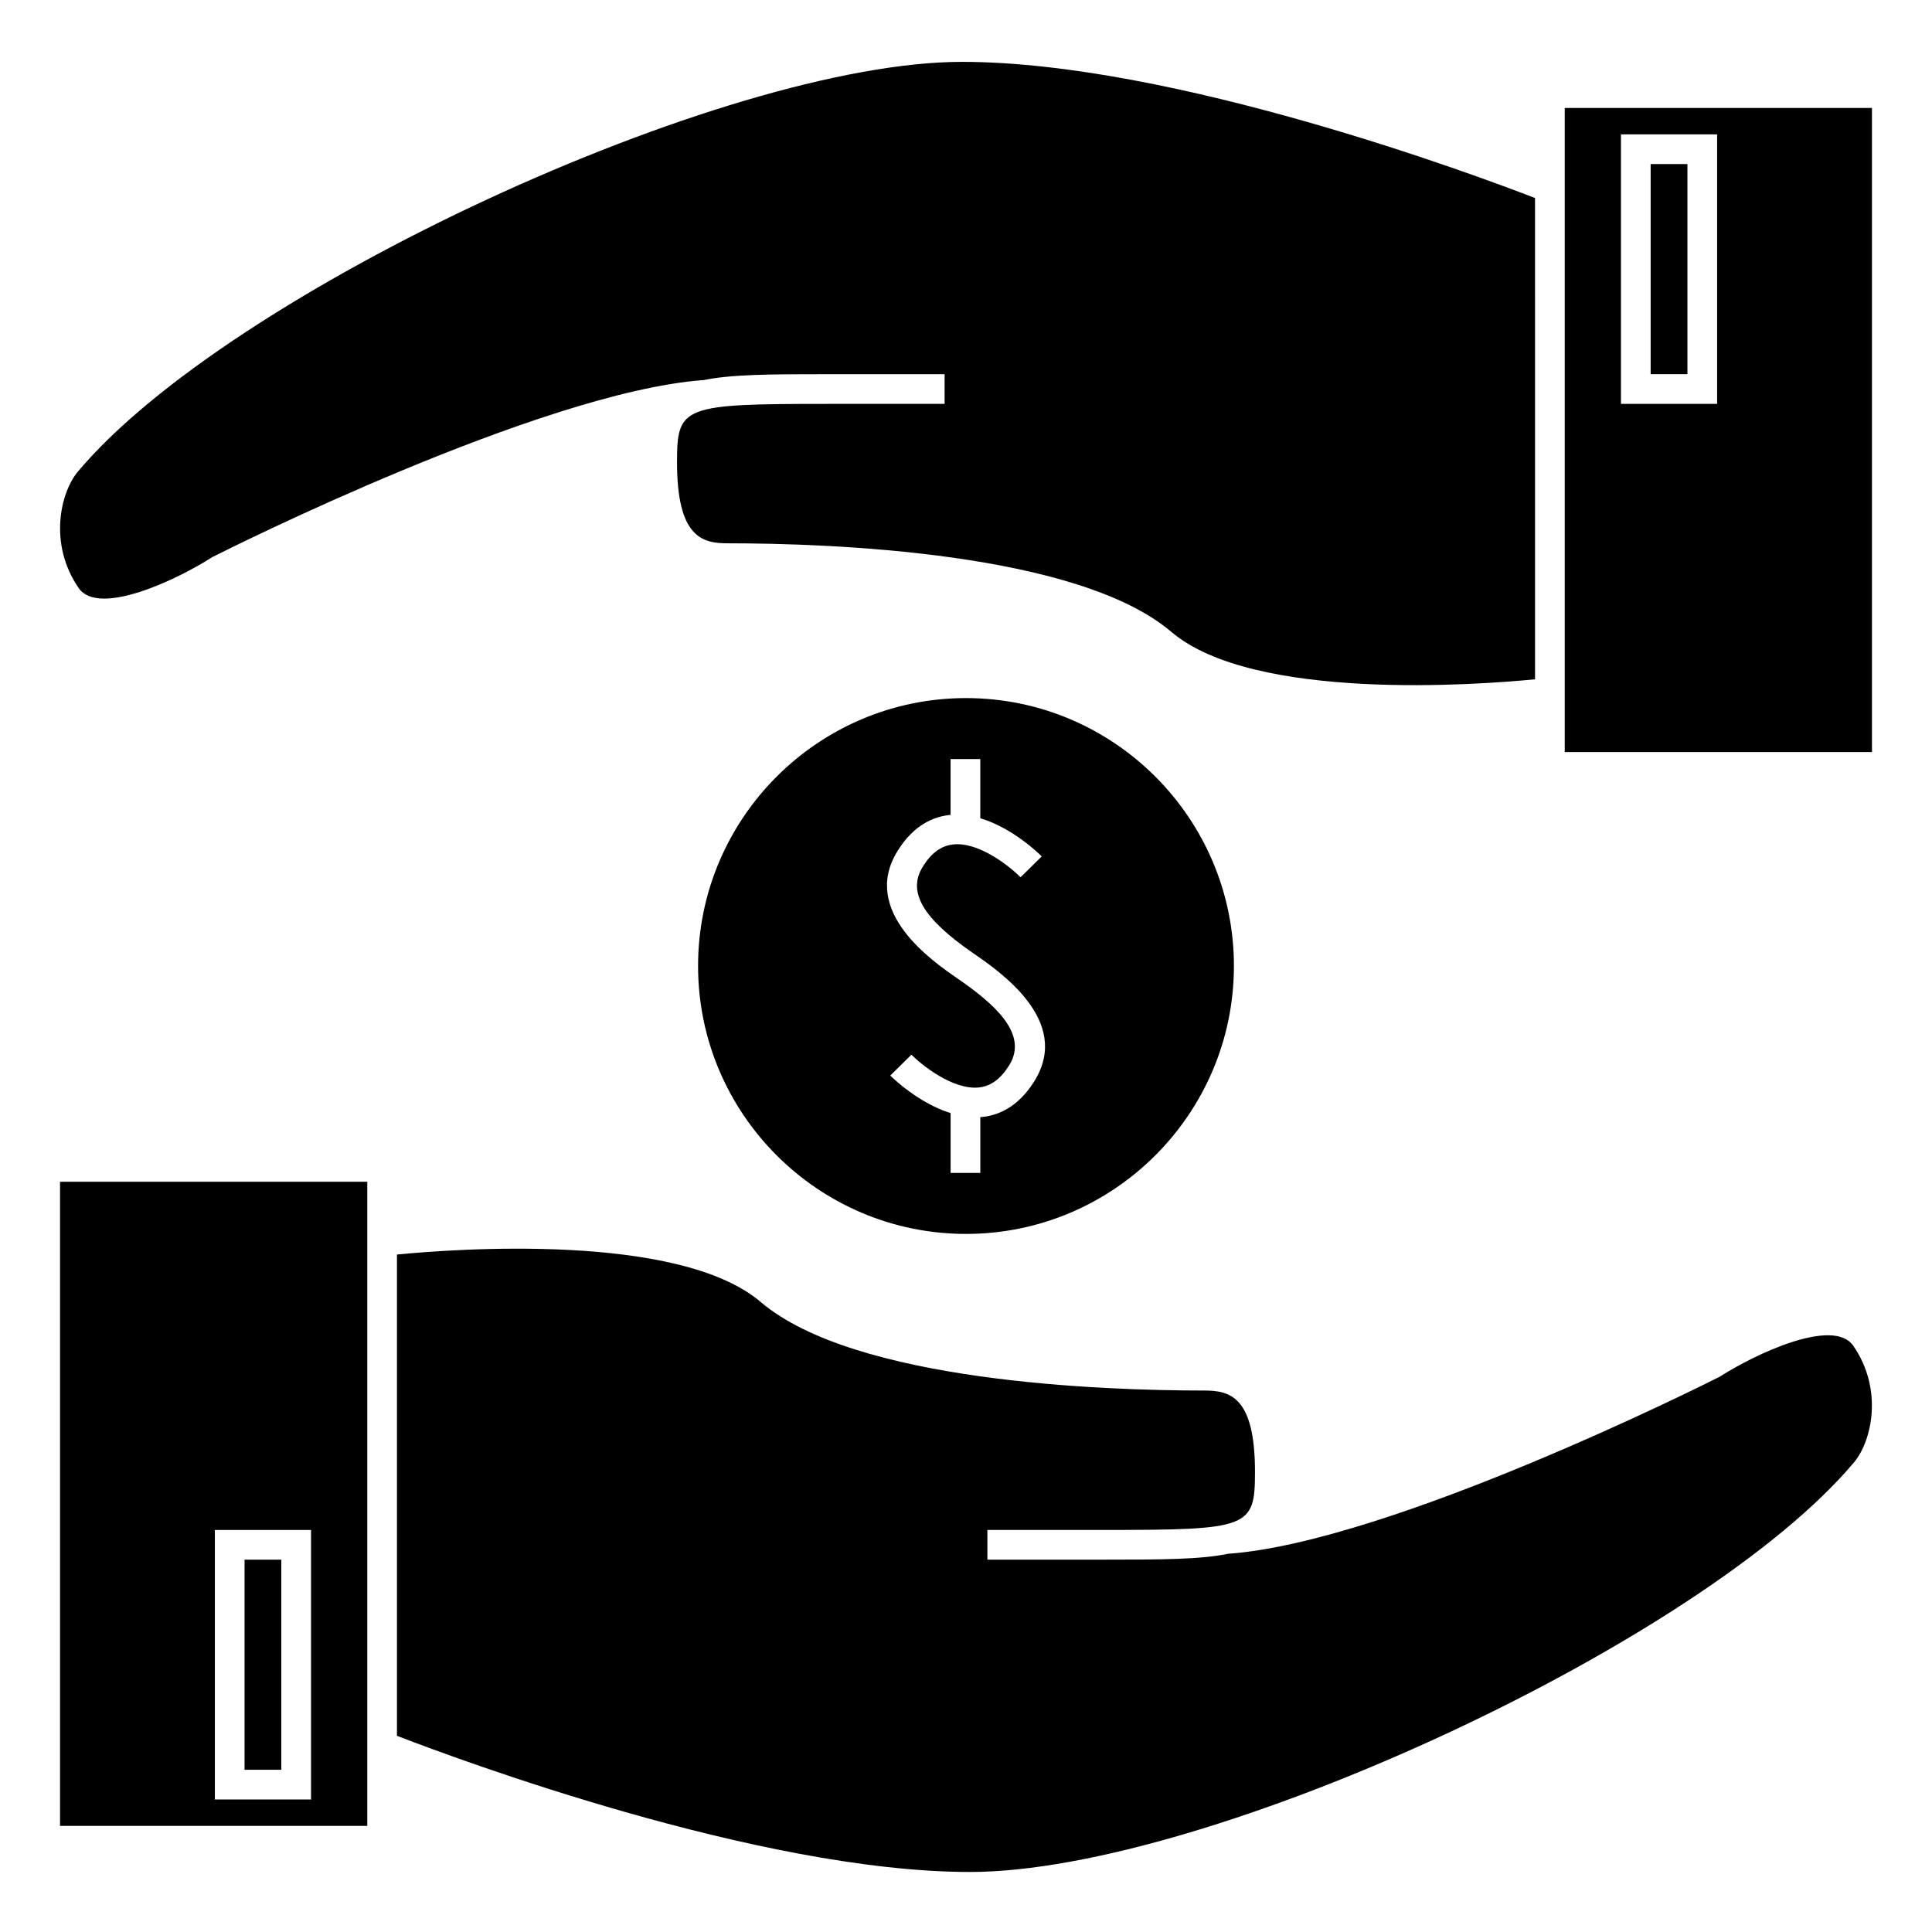
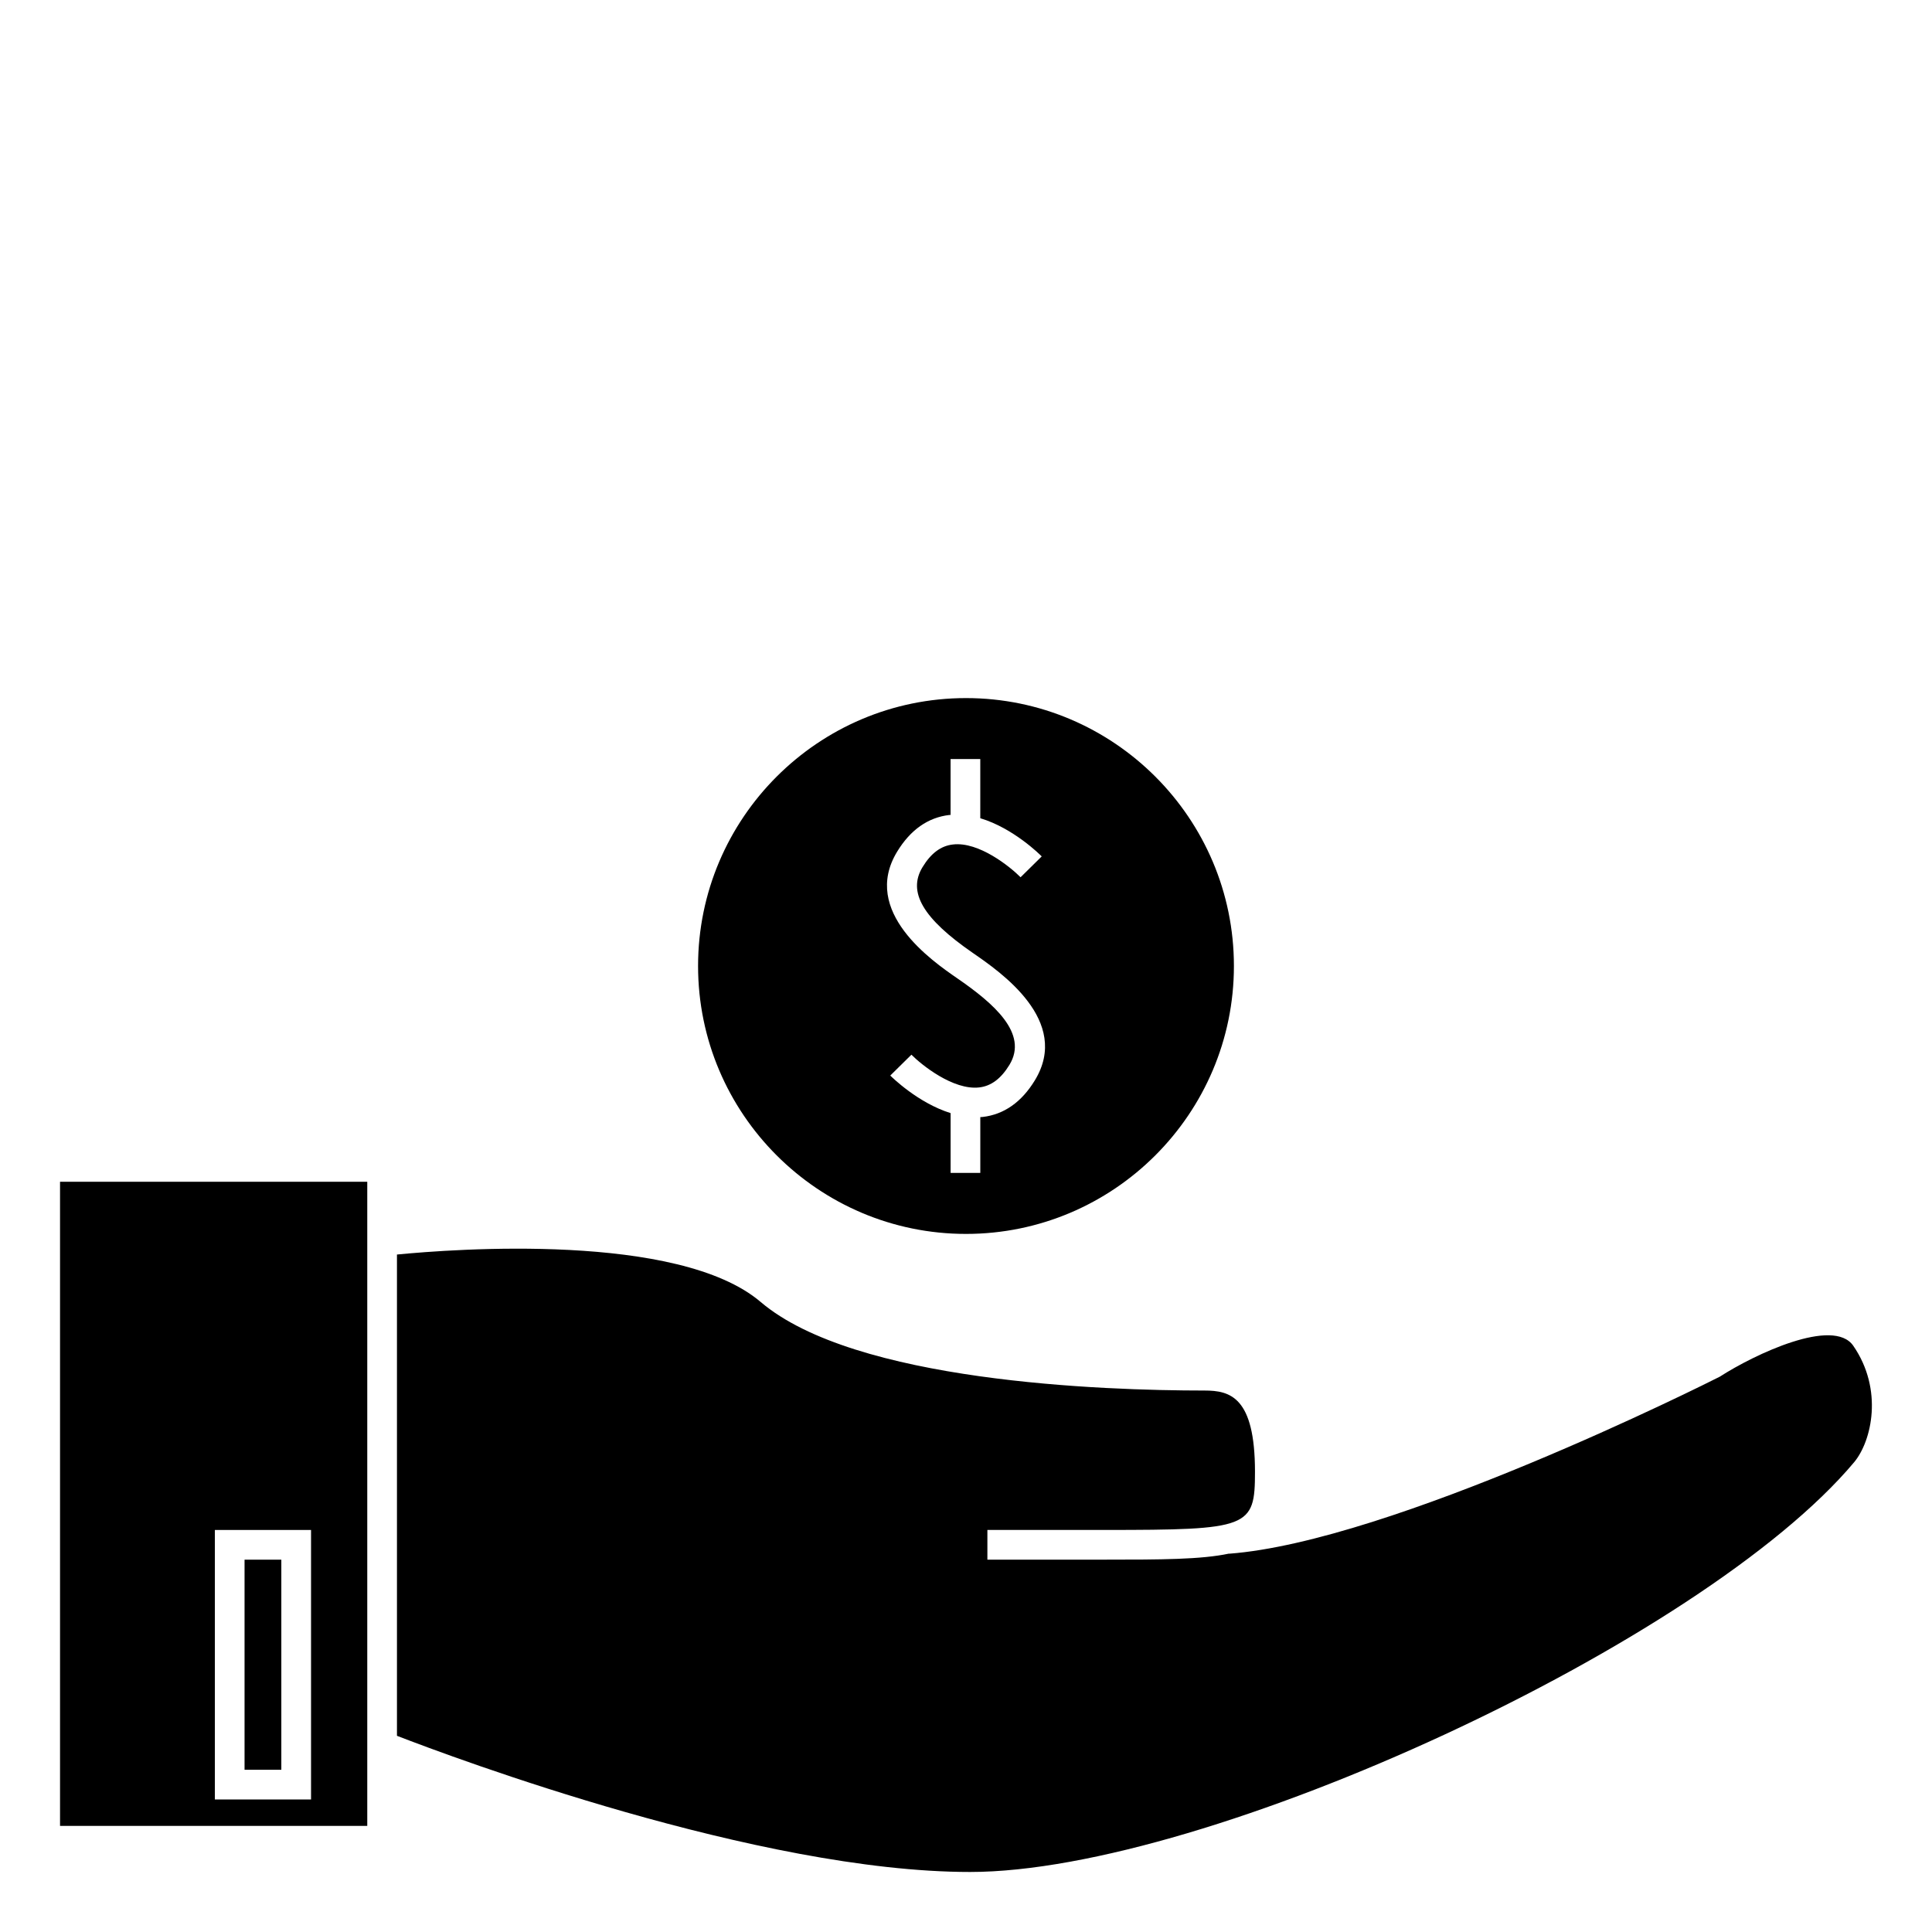
<svg xmlns="http://www.w3.org/2000/svg" fill="#000000" width="800px" height="800px" version="1.1" viewBox="144 144 512 512">
  <g>
    <path d="m471 400c0-39.148-31.852-71-71-71-39.148 0-71.004 31.848-71.004 71 0 39.148 31.855 71 71 71s71.004-31.852 71.004-71zm-91.07 29.031 5.606-5.527c2.66 2.688 11.078 9.469 17.973 8.676 3.16-0.367 5.777-2.332 8.008-5.992 5.062-8.312-4.16-16.27-13.859-22.945-6.559-4.523-25.586-17.648-15.906-33.547 3.527-5.793 8.184-9.062 13.84-9.719 0.109-0.012 0.215-0.004 0.32-0.016v-14.809h7.871v15.688c8.785 2.617 15.902 9.73 16.285 10.117l-5.606 5.527c-2.66-2.688-11.043-9.539-17.973-8.68-3.16 0.367-5.777 2.324-8.004 5.988-4.019 6.602 0.102 13.625 13.348 22.762 7.344 5.059 26.039 17.941 16.422 33.734-3.527 5.793-8.184 9.062-13.84 9.719-0.211 0.027-0.414 0.02-0.625 0.035v14.793h-7.871v-15.848c-8.645-2.695-15.609-9.574-15.988-9.957z" />
-     <path d="m164.64 268.98c-4.664 5.574-7.824 19.234 0.219 30.875 5.269 7.629 26.109-2.227 35.371-8.199 3.883-1.977 87.102-43.707 130.07-46.922v0.031c7.422-1.574 18.047-1.602 32.98-1.602h31.051v7.871h-31.051c-38.375 0-39.863 0.57-39.863 15.418 0 19.863 6.606 21.527 13.379 21.527 27.074 0 92.738 2.289 117.63 23.48 21.77 18.516 81.387 14.023 96.375 12.562l-0.004-127.54c-15.035-5.824-95.887-36.086-151.87-36.086-62.91 0-194.28 60.887-234.28 108.58z" />
    <path d="m599.77 508.83c-3.879 1.977-87.102 43.707-130.07 46.922v-0.031c-7.426 1.574-18.047 1.602-32.98 1.602h-31.051v-7.871h31.051c38.375 0 39.863-0.57 39.863-15.418 0-19.863-6.606-21.527-13.379-21.527-27.074 0-92.738-2.289-117.63-23.48-21.773-18.52-81.387-14.027-96.375-12.562v127.54c15.047 5.82 95.891 36.086 151.88 36.086 62.914 0 194.28-60.895 234.28-108.58 4.664-5.574 7.82-19.234-0.227-30.875-5.269-7.617-26.102 2.231-35.367 8.199z" />
    <path d="m208.81 557.33h9.746v55.676h-9.746z" />
    <path d="m159.91 627.88h81.418v-170.7h-81.418zm41.031-78.422h25.488v71.422h-25.488z" />
-     <path d="m640.09 172.61h-81.418v170.69h81.418zm-41.035 78.422h-25.488v-71.422h25.488z" />
-     <path d="m581.44 187.48h9.746v55.676h-9.746z" />
  </g>
</svg>